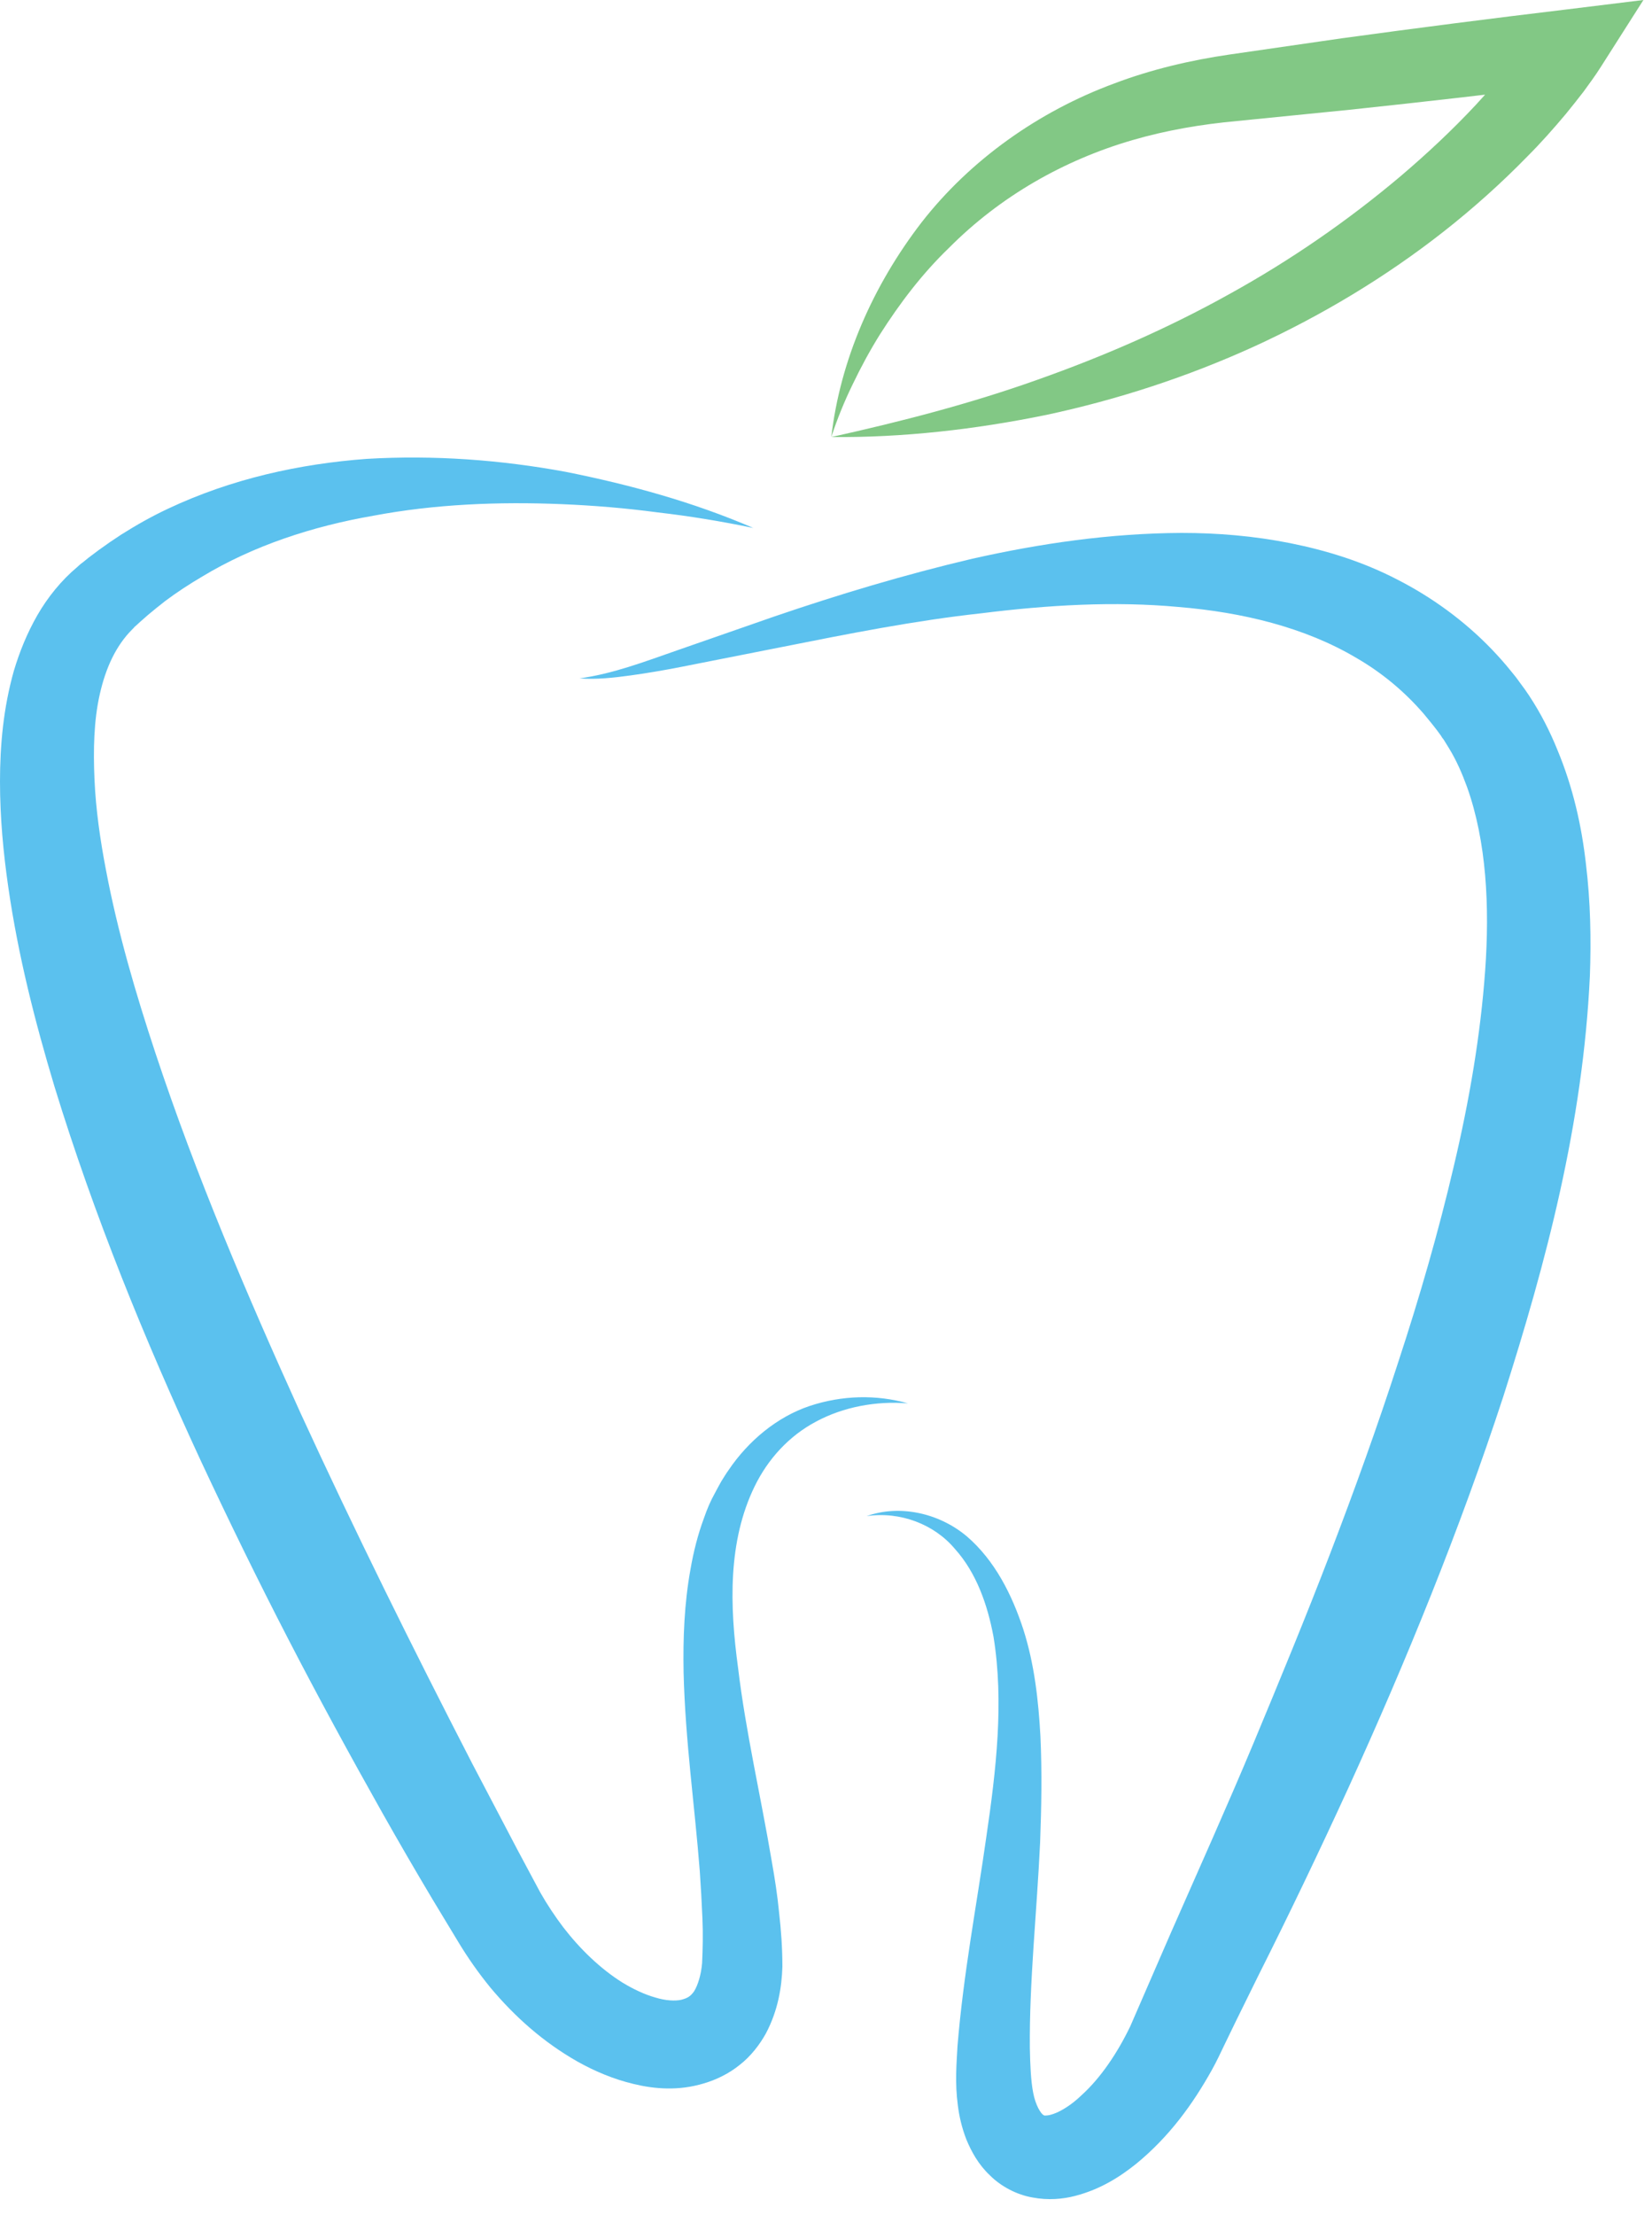
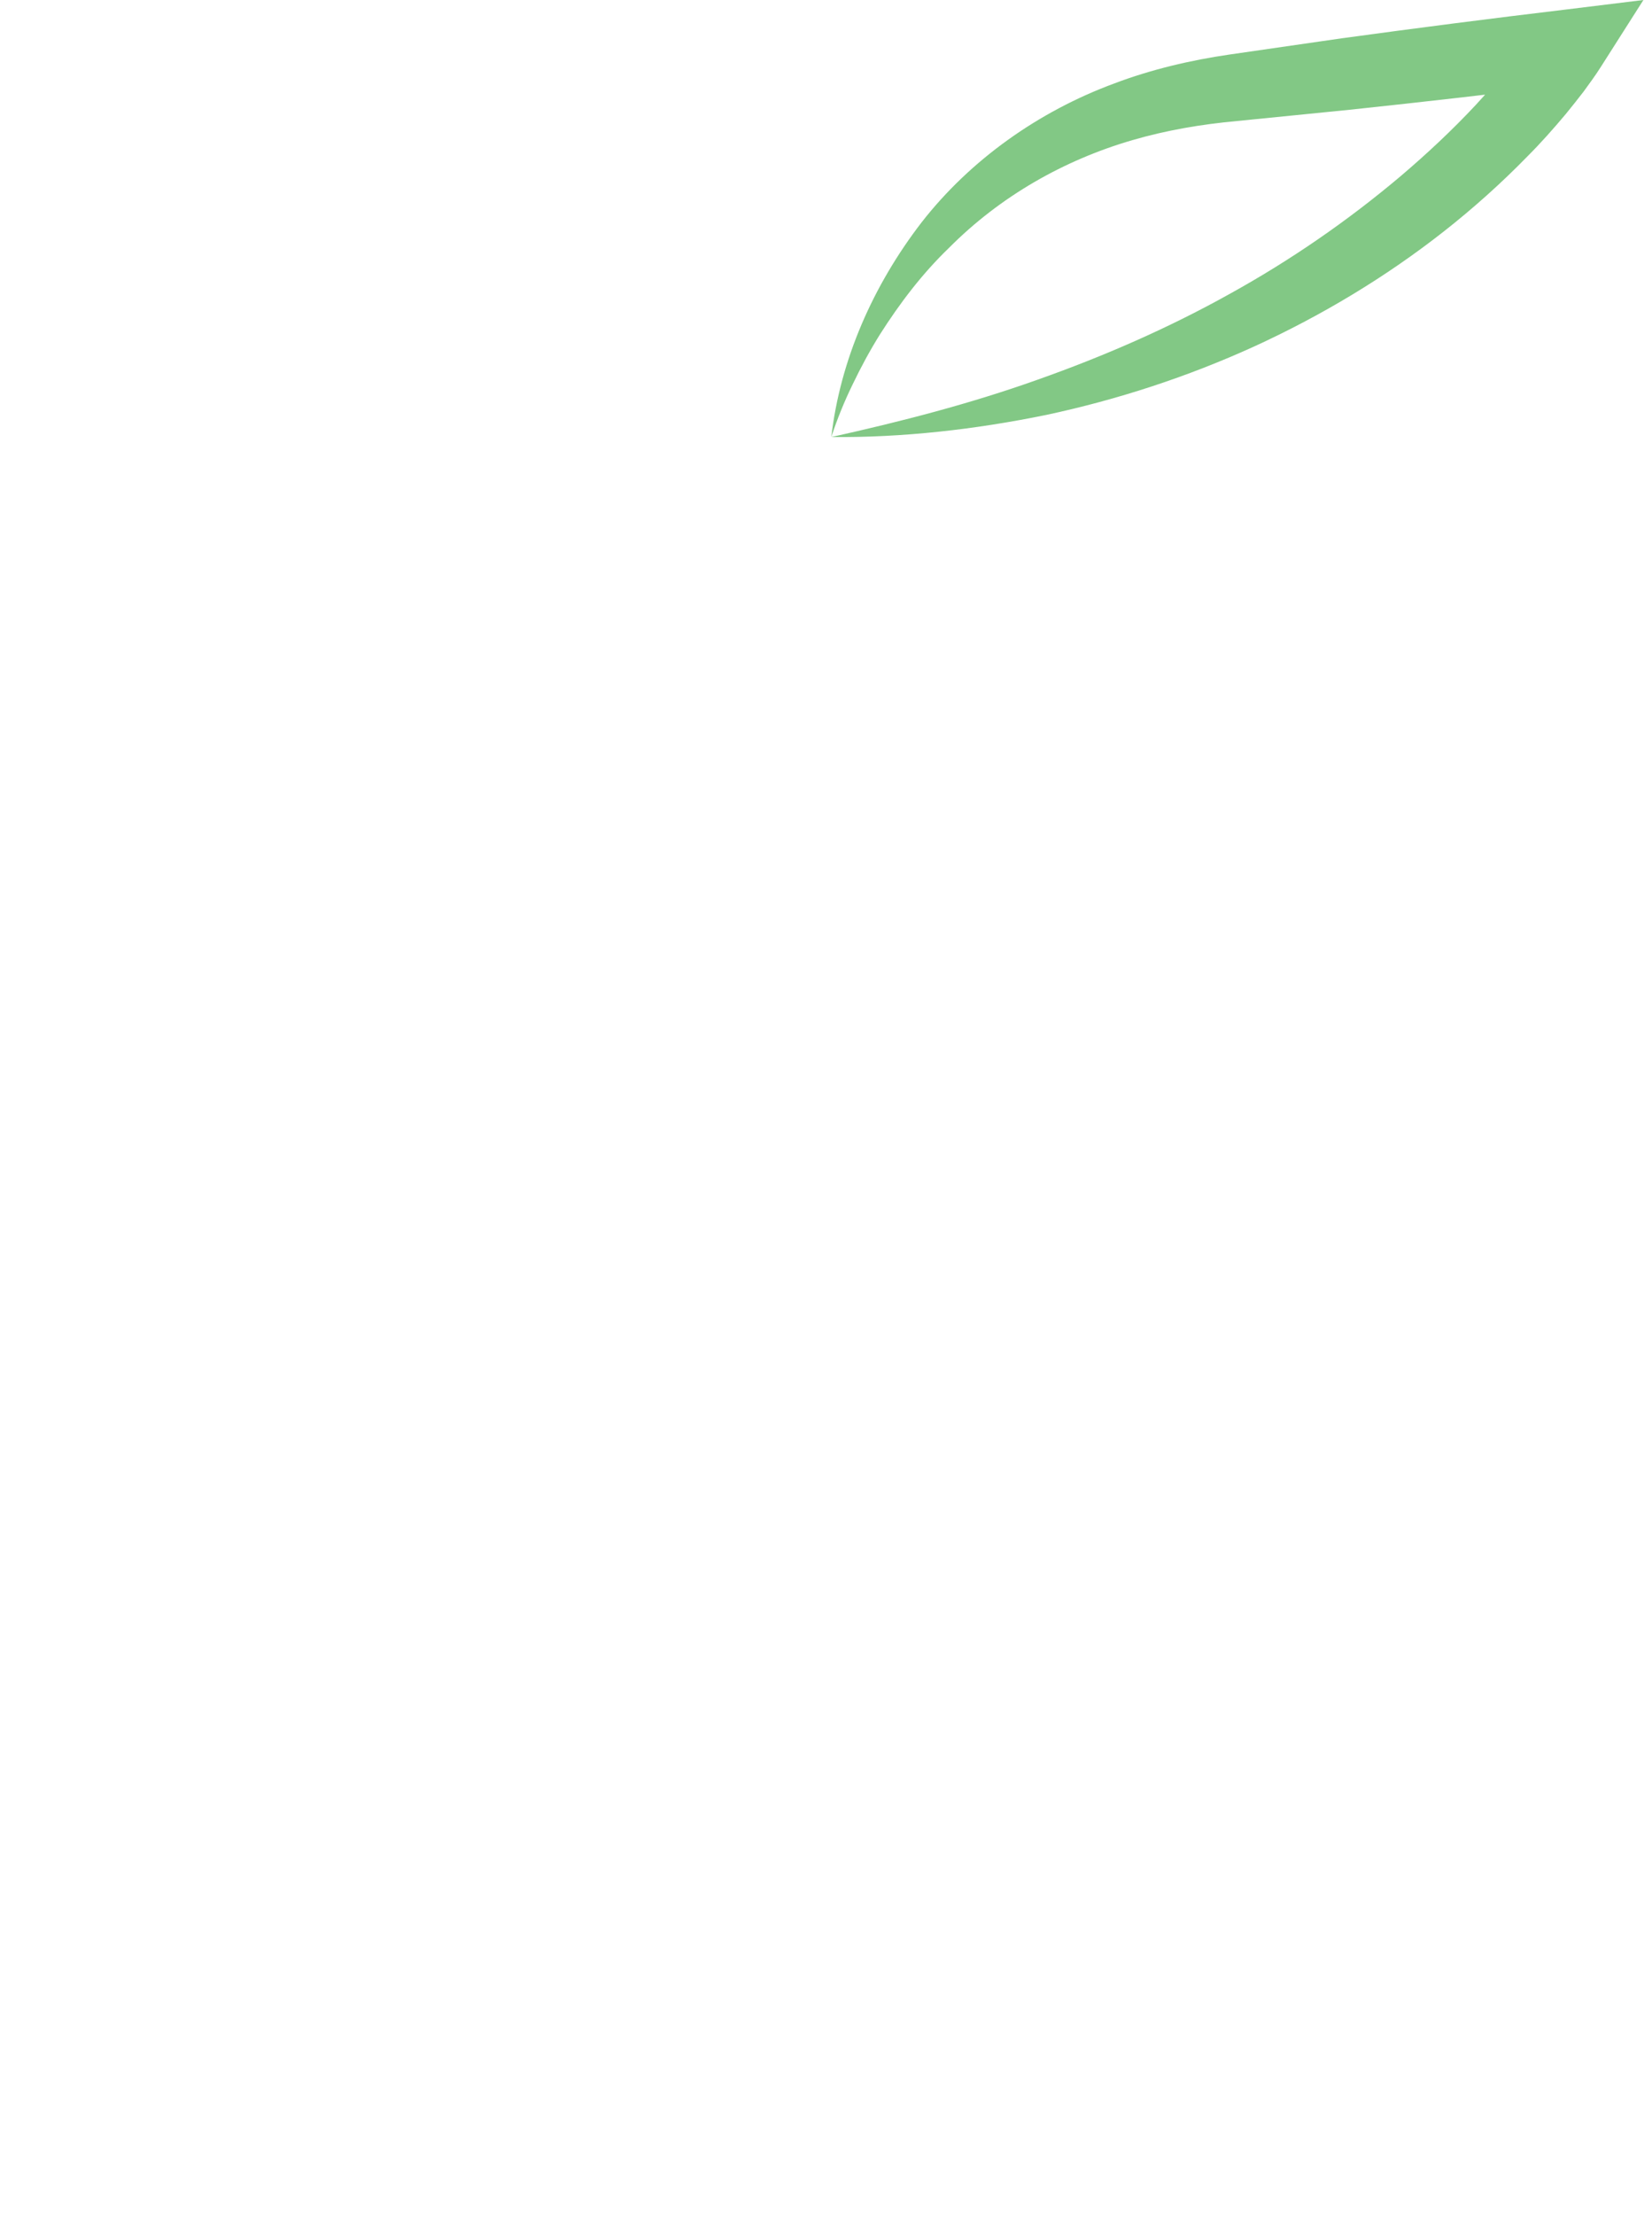
<svg xmlns="http://www.w3.org/2000/svg" viewBox="0 0 500 670" width="500" height="670">
  <style>.a{fill:#5bc1ee}.b{fill:#82c885}</style>
-   <path class="a" d="m228 159.7c-9.6-2-19.3-3.6-28.9-4.7-9.7-1.3-19.4-2.1-29-2.5-19.3-0.8-38.6 0-57.1 3.5-18.5 3.2-36.4 9.1-51.8 18.4-3.9 2.3-7.6 4.7-11.2 7.4q-2.7 2.1-5.2 4.2l-2.5 2.2-1.2 1.1-0.7 0.6c0.5-0.4 0.1 0 0.1 0l-0.1 0.1-0.4 0.4c-4.9 4.9-8 11.6-9.8 19.6-1.8 7.9-2 16.8-1.6 25.8 0.4 9 1.7 18.2 3.5 27.5 3.5 18.5 8.9 37 15 55.4 12.2 36.8 27.6 72.9 43.8 108.6 16.4 35.7 33.9 71 52 106.1l13.7 26.1 6.9 12.9c2.1 3.7 4.5 7.3 7 10.6 5.1 6.6 11.2 12.5 17.9 16.7 3.3 2 6.7 3.6 9.9 4.5 3.2 1 6.1 1.1 7.9 0.7 1.8-0.5 2.7-0.9 3.9-2.6 1.1-1.8 2.1-4.9 2.4-8.5 0.2-4.2 0.3-8.8 0.1-13.5q-0.3-7.1-0.8-14.3c-1.5-19.4-4.4-39.5-4.9-60.1-0.2-10.3 0.2-20.9 2.1-31.3 0.9-5.2 2.2-10.4 4.1-15.5 0.9-2.6 1.9-5 3.3-7.5 0.5-1 1.2-2.2 1.9-3.5 0.7-1.1 1.4-2.3 2.2-3.4 6-8.9 14.7-16.1 24.5-19.4 9.9-3.3 20.3-3.5 29.8-0.8-9.7-0.8-19.6 1.1-27.8 5.5-8.3 4.4-14.6 11.4-18.6 19.6-8.1 16.6-7.6 36-5 55 2.3 19.2 6.8 38.4 10.2 58.5 0.9 5.1 1.7 10.2 2.2 15.4 0.6 5.3 1 10.6 1 16.4-0.2 6.2-1.3 13.2-5 20.2-1.9 3.4-4.5 6.8-7.8 9.4-3.3 2.7-7.2 4.6-11 5.7-7.6 2.3-14.8 1.7-21.1 0.2-6.3-1.5-11.9-3.9-17.1-6.8-10.4-5.9-19-13.6-26.3-22.3q-5.4-6.6-9.8-13.9l-7.8-12.9q-7.7-12.9-15.1-26c-9.8-17.4-19.4-35-28.6-52.8-9.2-17.8-18-35.8-26.5-54-16.9-36.5-32.2-73.9-44.2-113-5.9-19.6-11-39.6-14-60.4-1.5-10.4-2.5-21-2.5-31.9 0-10.9 1-22.2 4.2-33.5 1.7-5.7 4-11.4 7.1-16.8 3.1-5.4 7.3-10.6 12.1-14.6l1-0.9 0.8-0.6 1.6-1.3 3.2-2.4q3.3-2.4 6.7-4.6c4.6-2.9 9.2-5.5 14.1-7.8 19.3-9.1 39.9-13.6 60.2-15.1 20.4-1.2 40.5 0.3 60.1 3.9 19.6 3.9 38.8 9.2 56.9 17z" />
-   <path class="a" d="m262.3 458.6c9.8-3.5 21.7-1.1 30.3 6.1 8.5 7.3 13.7 17.7 17.1 28.1 3.4 10.6 4.6 21.6 5.2 32.4 0.5 10.8 0.3 21.6-0.1 32.2-1 21.2-3.3 42.2-3.1 62.2 0.1 5 0.3 9.8 1 13.4 0.7 3.8 2.4 6.5 3.2 6.8 0.3 0.2 0.3 0.1 0.7 0.1 0.4 0 1.2-0.1 2.3-0.5 2.3-0.8 5.5-2.8 8.3-5.5 5.9-5.3 11-12.9 14.9-21l12.3-28.3c8.4-19.1 16.9-38 24.9-57.1 8-19.2 15.9-38.3 23.3-57.6 7.4-19.3 14.4-38.7 20.7-58.2 6.4-19.5 12.1-39.2 16.7-58.9 4.7-19.8 8.1-39.7 9.5-59.2 1.4-19.5 0.4-39.1-5.5-55.6-1.5-4.1-3.2-8-5.4-11.6q-0.8-1.3-1.6-2.6c-0.1-0.1-0.4-0.6-0.4-0.5l-0.5-0.8-1.1-1.5c-1.2-1.6-2.7-3.4-4.1-5.1-5.8-6.7-12.6-12.4-20.4-16.9-15.5-9.2-34.4-13.8-53.8-15.4-19.4-1.8-39.6-0.6-59.6 1.9-20.2 2.2-40.3 6.2-60.4 10.2l-30.4 6c-5.1 1-10.3 1.9-15.4 2.6-5.1 0.7-10.4 1.3-15.5 0.9 10.2-1.4 19.8-5.1 29.6-8.5l29.3-10.2c19.6-6.7 39.6-12.7 60-17.5 20.5-4.6 41.6-7.7 63.3-7.8 10.9 0 21.9 0.9 32.9 3.1 11 2.2 22 5.6 32.4 11 10.4 5.3 20.2 12.4 28.5 21 2.1 2.2 4 4.3 6 6.8l1.3 1.6 0.6 0.8 0.8 1.1c1 1.3 1.9 2.6 2.7 3.8 3.5 5.3 6.3 10.8 8.6 16.5 4.7 11.3 7.3 22.9 8.6 34.4 1.4 11.5 1.6 22.8 1.2 33.9-2.1 44.7-13.2 86.5-26.2 127.2-13.3 40.6-29.3 79.8-46.8 118.2-8.8 19.2-17.9 38.2-27.3 56.9l-6.9 14-3.3 6.8c-1.2 2.5-2.5 5.3-3.9 7.8-5.8 10.4-12.9 20.2-22.9 28.4-5 4-10.8 7.7-18.4 9.7-3.8 1-8.3 1.4-13 0.5-4.7-0.8-9.5-3.3-12.9-6.7-3.5-3.3-5.6-7.2-7.1-10.8-1.4-3.6-2.2-7.1-2.6-10.4-0.9-6.7-0.4-12.5-0.1-17.9 1.8-22 5.8-42.6 8.7-63.1 3-20.4 5.4-41 2.2-60.7-1.8-9.7-5.2-19.4-11.7-26.6-6.2-7.4-16.5-11.4-26.7-9.9z" />
  <path class="b" d="m251.6 132.2c2.7-23.3 12.6-45.8 27.3-64.9 14.8-19 35.5-33.6 58.2-42 11.3-4.3 23.3-7.1 35-8.8l33.9-4.9c22.6-3.1 45.2-6 67.8-8.7l23.6-2.9-12.8 20.1c-1.9 3-3.5 5.1-5.3 7.6q-2.7 3.5-5.4 6.8c-3.7 4.4-7.5 8.7-11.6 12.8-7.9 8.1-16.4 15.7-25.3 22.7-17.7 13.9-37.1 25.5-57.4 34.8-20.2 9.2-41.4 16.1-62.9 20.7-21.5 4.4-43.4 6.9-65.1 6.7zm0 0c21.2-4.7 42.1-10.1 62.3-17.3 20.1-7.1 39.6-15.6 58.1-25.9 18.5-10.2 35.9-22.2 51.9-35.7 8-6.8 15.7-14 22.8-21.6 3.5-3.8 6.9-7.7 10.2-11.7q2.5-3 4.7-6c1.5-2 3.1-4.3 4.1-5.9l10.8 17.3q-34 4.2-68 7.8l-34 3.4c-11 1-21.5 2.8-31.8 5.8-20.6 6-39.9 16.9-55.5 32.6-8 7.7-14.8 16.6-20.9 26.2-3 4.8-5.7 9.8-8.2 15-2.5 5.1-4.7 10.5-6.5 16z" />
</svg>